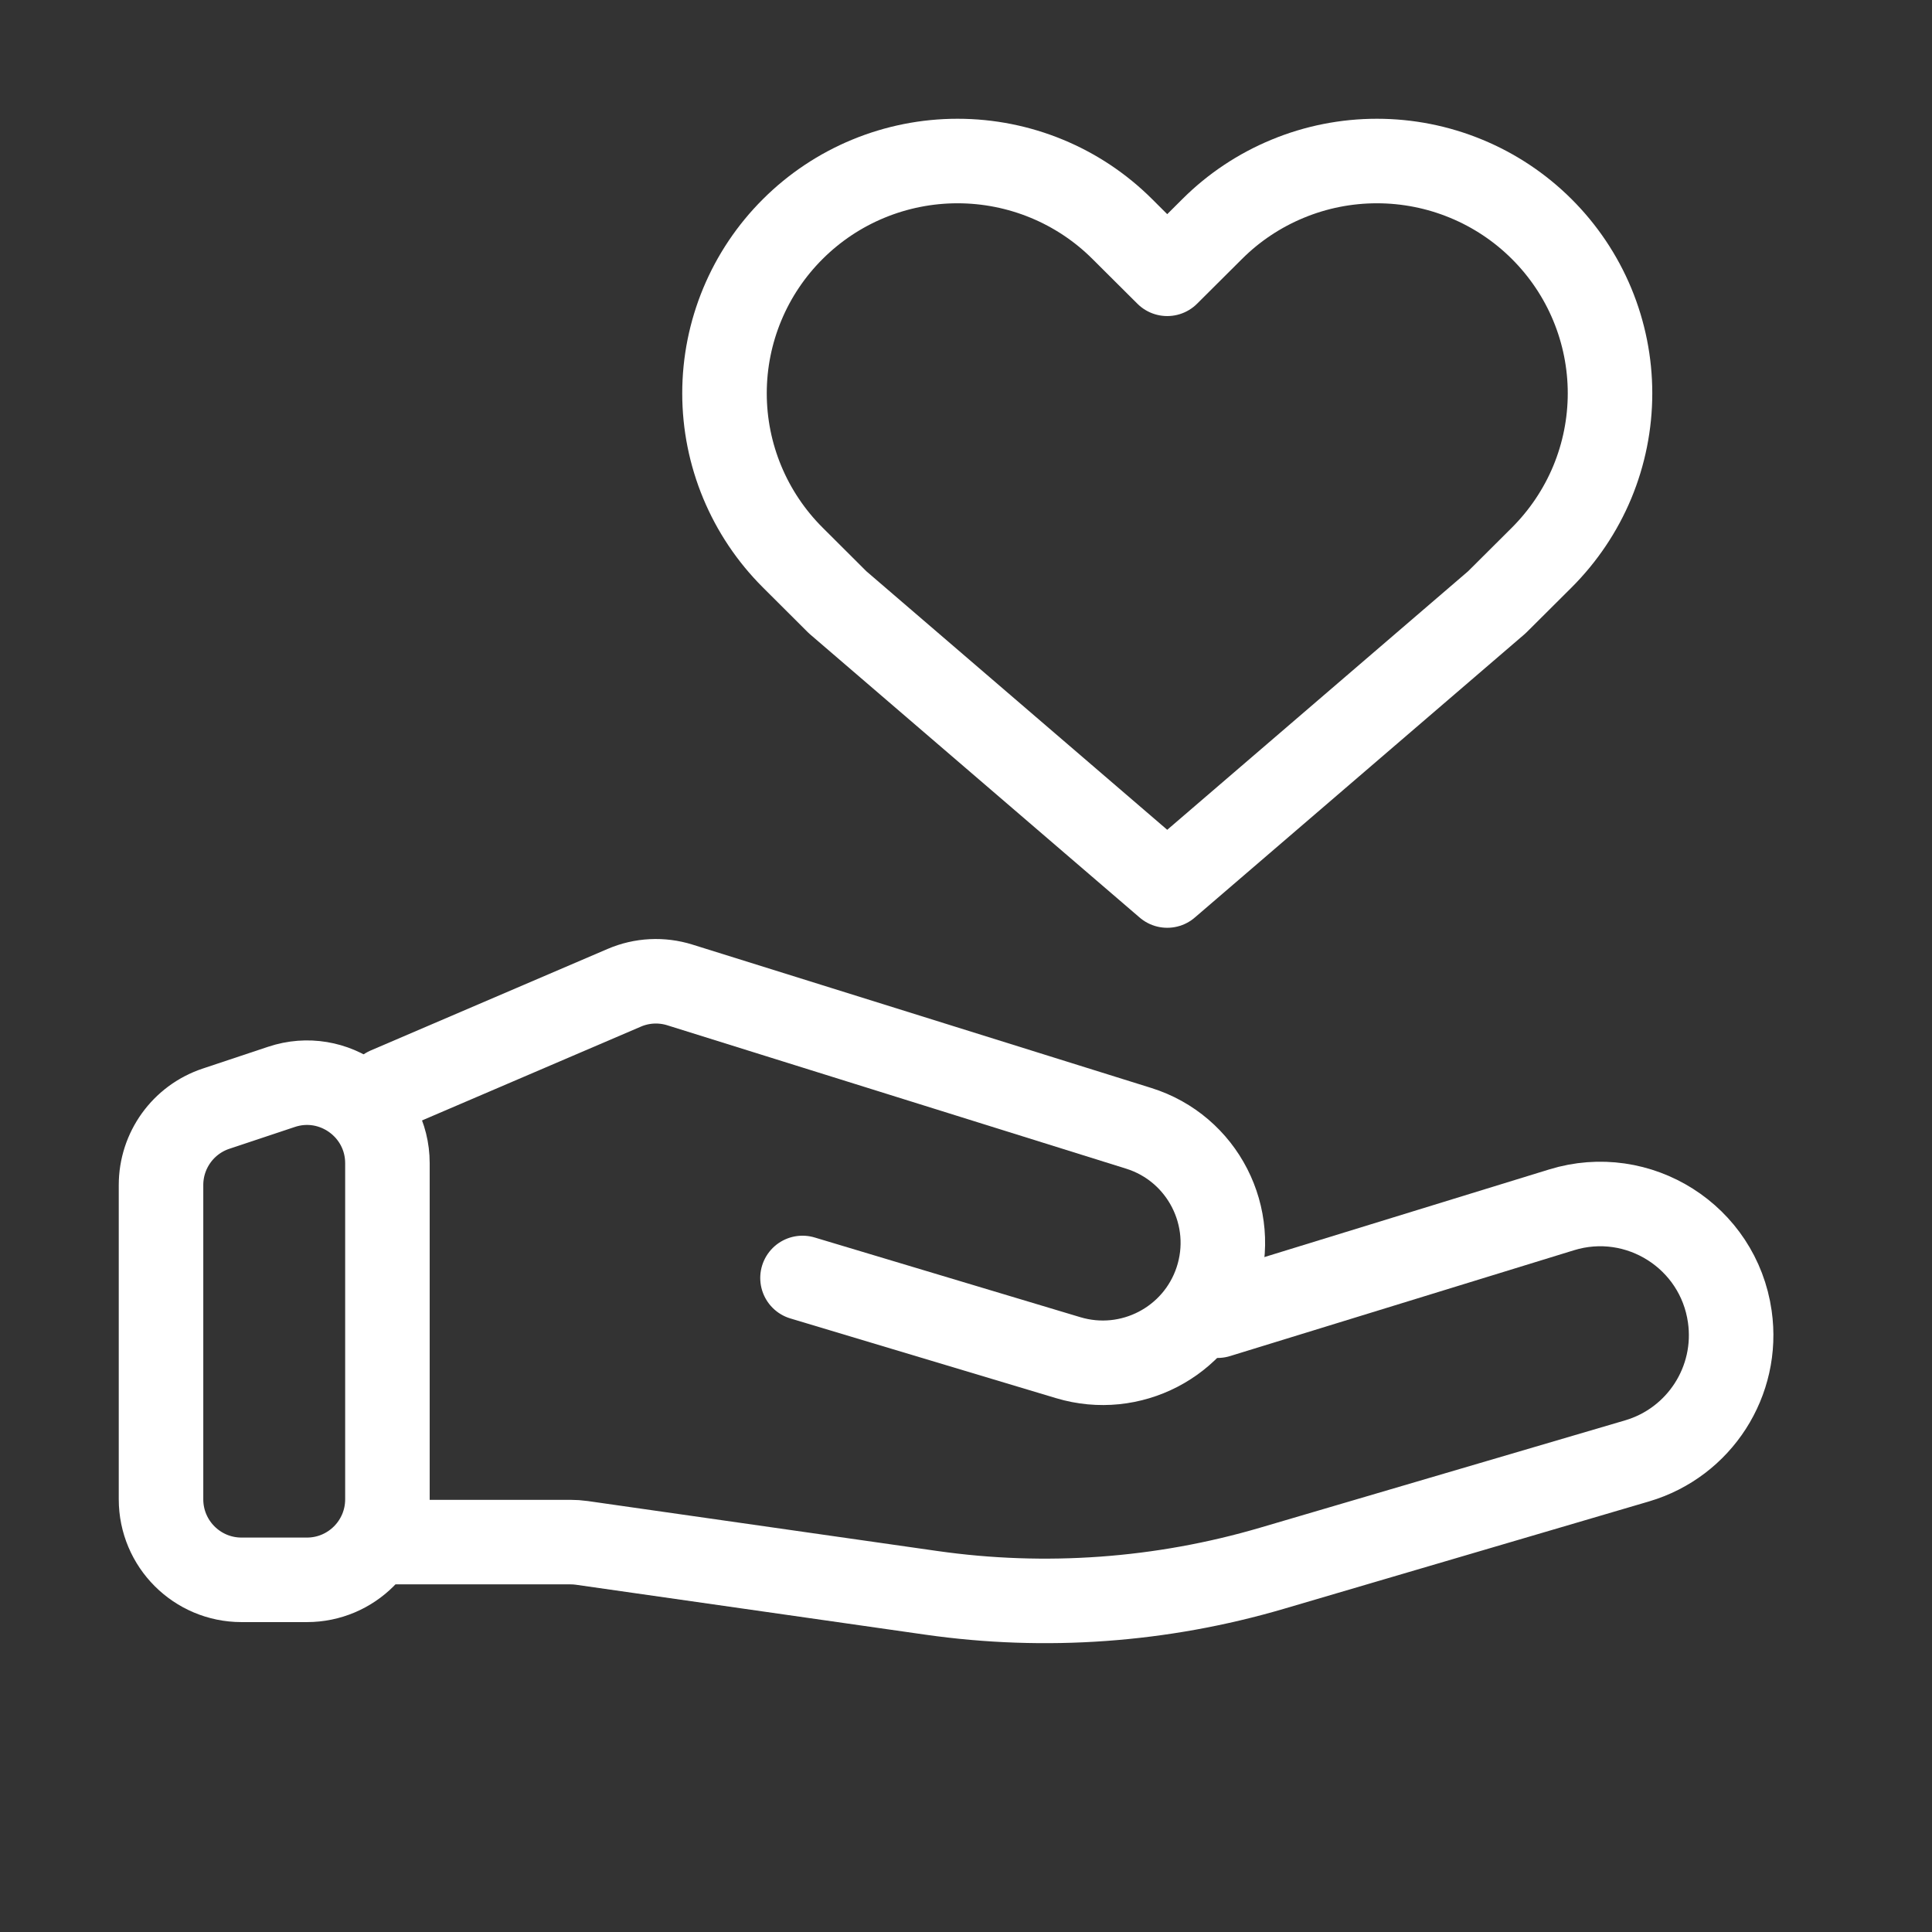
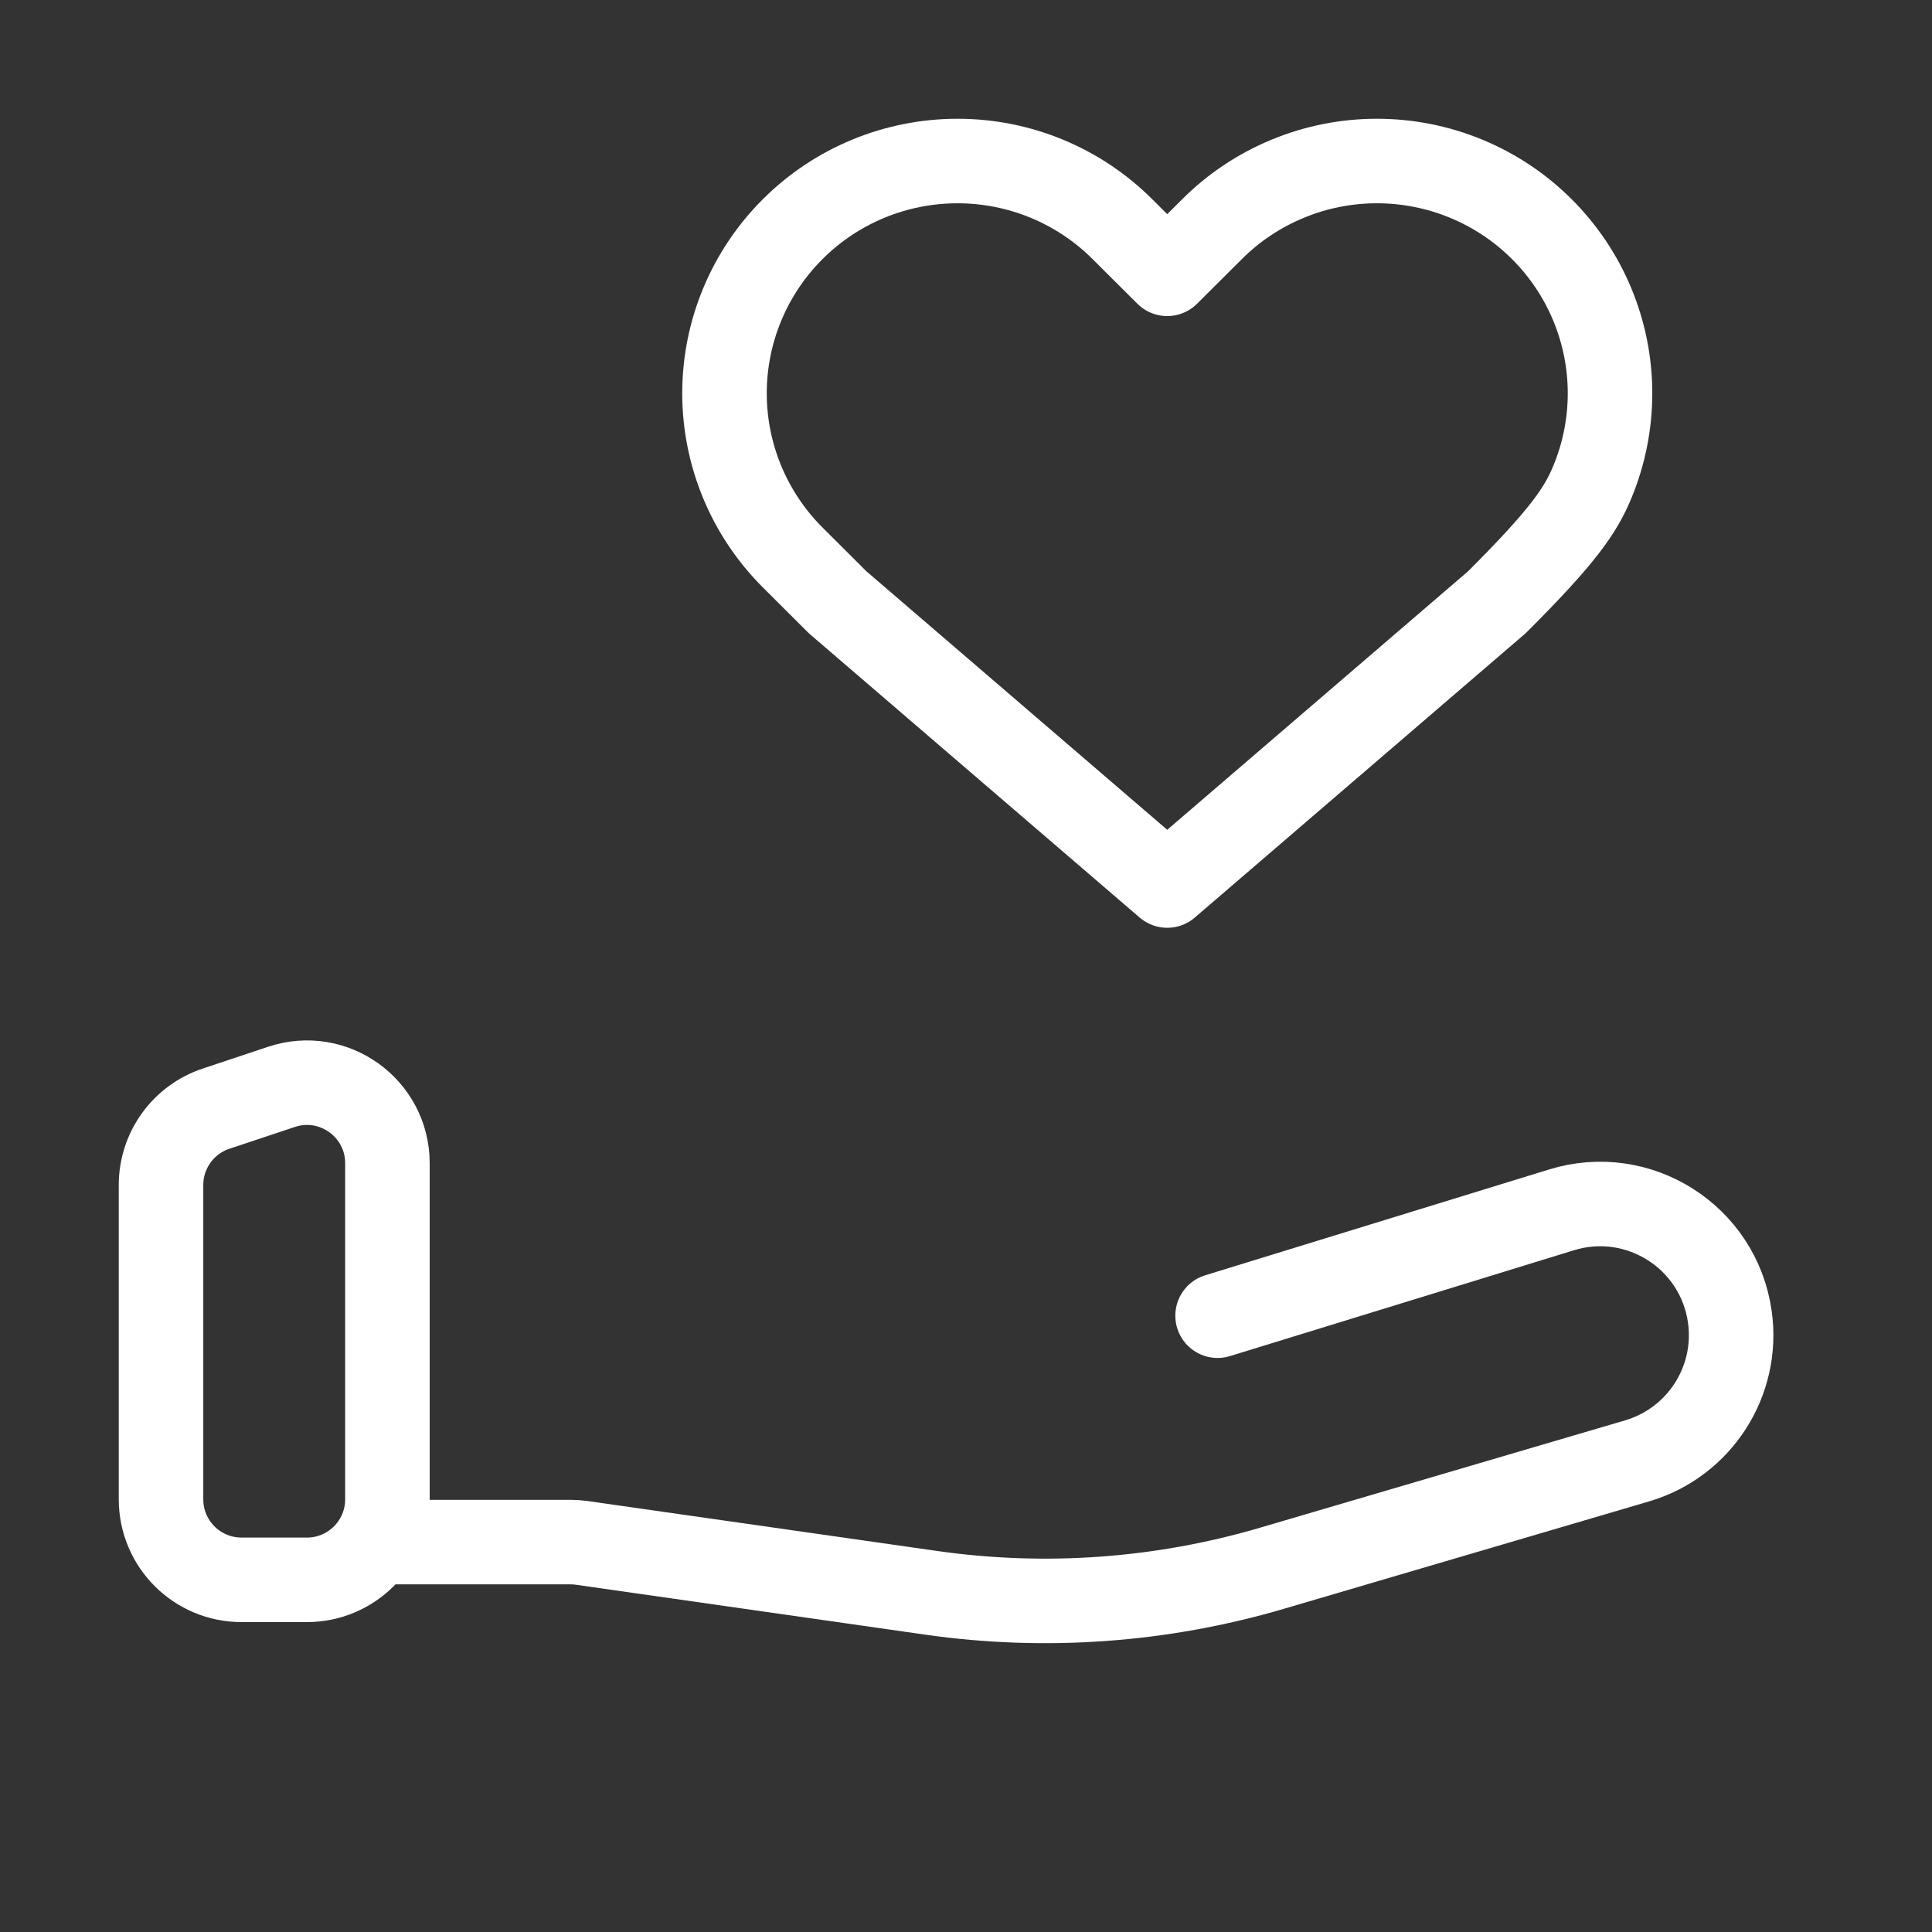
<svg xmlns="http://www.w3.org/2000/svg" width="32" height="32" viewBox="0 0 32 32" fill="none">
  <rect x="0" y="0" width="32" height="32" fill="#333333" stroke="none" />
  <g id="ico/24/basic/gratitude">
-     <path id="Vector 25" d="M6.417 18.042L10.339 16.361C10.631 16.235 10.959 16.219 11.262 16.314L18.859 18.688C19.921 19.019 20.503 20.158 20.152 21.213V21.213C19.812 22.232 18.724 22.796 17.695 22.488L13.292 21.167" stroke="white" stroke-width="1.4" stroke-linecap="round" />
    <path id="Vector 26" d="M20.167 21.792L25.864 20.039C27.139 19.646 28.463 20.486 28.651 21.807V21.807C28.804 22.875 28.149 23.892 27.115 24.197L21.072 25.974C19.24 26.513 17.314 26.652 15.424 26.382L9.636 25.555C9.573 25.546 9.51 25.542 9.447 25.542H6.417" stroke="white" stroke-width="1.4" stroke-linecap="round" />
-     <path id="Vector" d="M25.536 3.794C25.177 3.436 24.752 3.153 24.284 2.96C23.815 2.766 23.313 2.667 22.806 2.667C22.299 2.667 21.797 2.766 21.329 2.96C20.861 3.153 20.435 3.436 20.077 3.794L19.333 4.535L18.589 3.794C17.866 3.072 16.884 2.667 15.86 2.667C14.836 2.667 13.854 3.072 13.131 3.794C12.407 4.515 12 5.494 12 6.514C12 7.535 12.407 8.513 13.131 9.235L13.874 9.976L19.333 14.667L24.792 9.976L25.536 9.235C25.894 8.877 26.179 8.453 26.373 7.987C26.567 7.52 26.667 7.019 26.667 6.514C26.667 6.009 26.567 5.509 26.373 5.042C26.179 4.575 25.894 4.151 25.536 3.794Z" stroke="white" stroke-width="1.4" stroke-linecap="round" stroke-linejoin="round" />
+     <path id="Vector" d="M25.536 3.794C25.177 3.436 24.752 3.153 24.284 2.96C23.815 2.766 23.313 2.667 22.806 2.667C22.299 2.667 21.797 2.766 21.329 2.96C20.861 3.153 20.435 3.436 20.077 3.794L19.333 4.535L18.589 3.794C17.866 3.072 16.884 2.667 15.86 2.667C14.836 2.667 13.854 3.072 13.131 3.794C12.407 4.515 12 5.494 12 6.514C12 7.535 12.407 8.513 13.131 9.235L13.874 9.976L19.333 14.667L24.792 9.976C25.894 8.877 26.179 8.453 26.373 7.987C26.567 7.52 26.667 7.019 26.667 6.514C26.667 6.009 26.567 5.509 26.373 5.042C26.179 4.575 25.894 4.151 25.536 3.794Z" stroke="white" stroke-width="1.4" stroke-linecap="round" stroke-linejoin="round" />
    <path id="Rectangle 757" d="M2.667 19.628C2.667 19.054 3.034 18.544 3.579 18.363L4.662 18.002C5.525 17.714 6.417 18.357 6.417 19.267V24.833C6.417 25.57 5.82 26.167 5.084 26.167H4C3.264 26.167 2.667 25.57 2.667 24.833V19.628Z" stroke="white" stroke-width="1.4" />
  </g>
</svg>